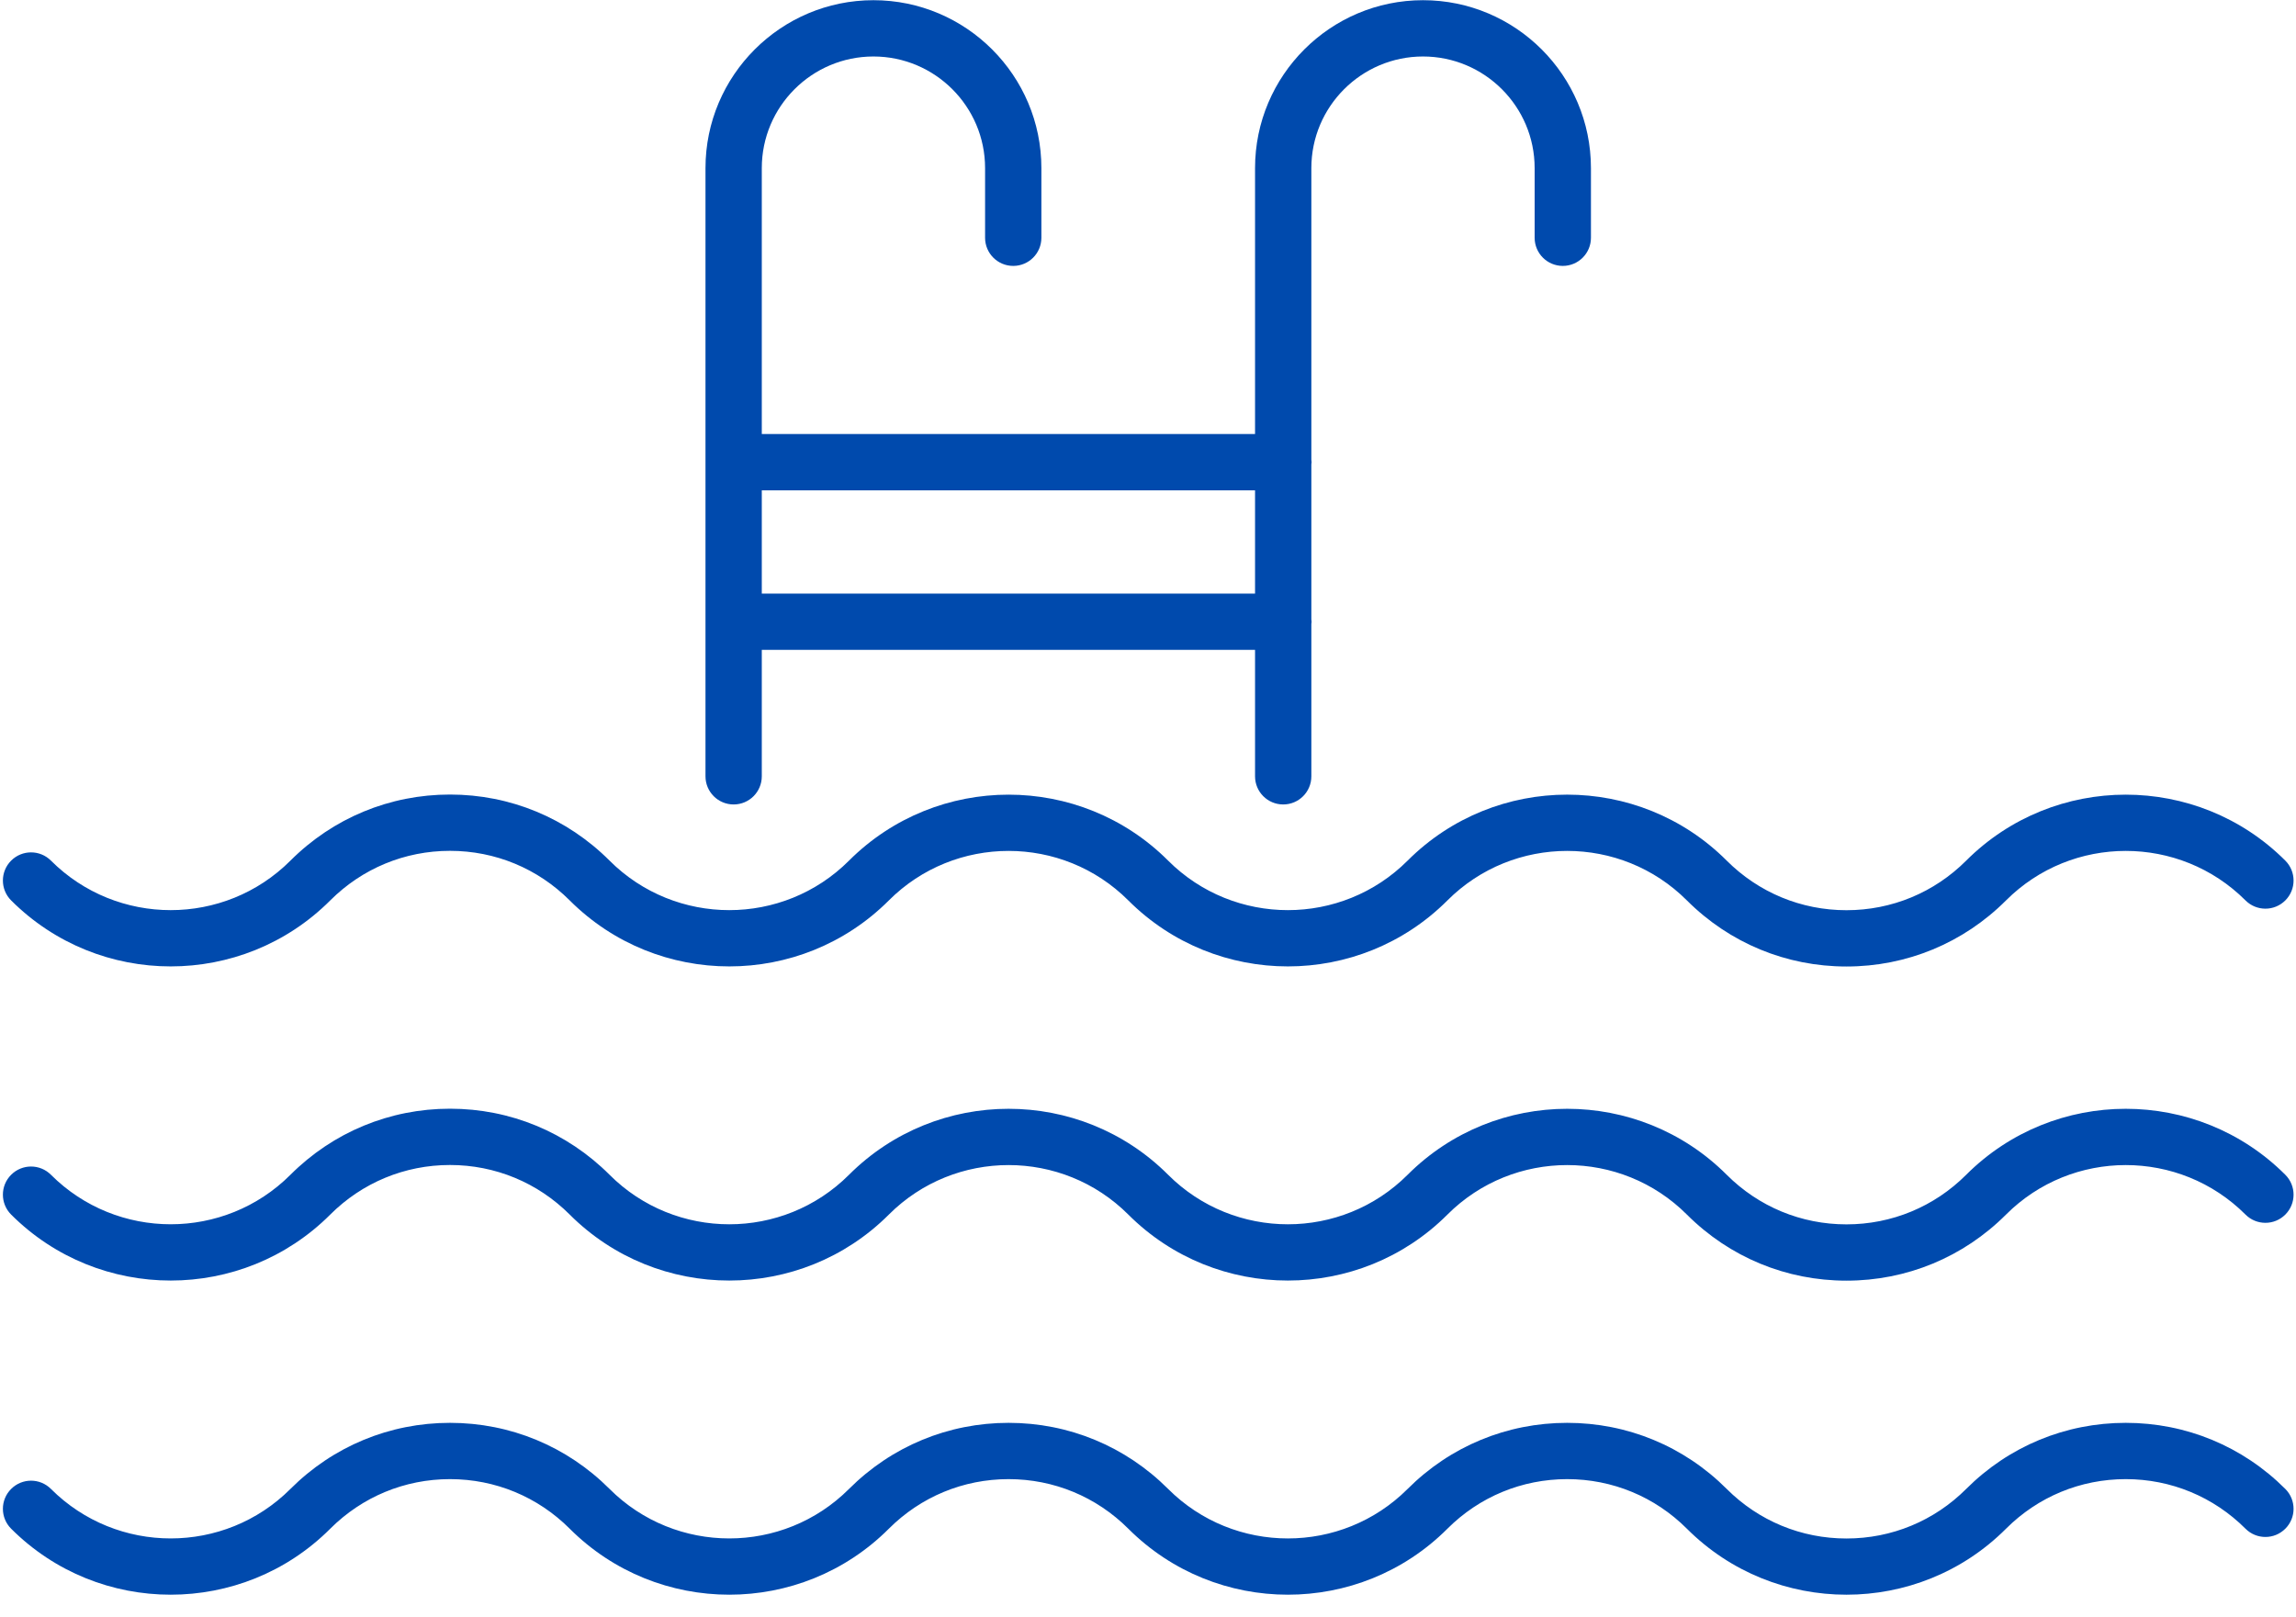
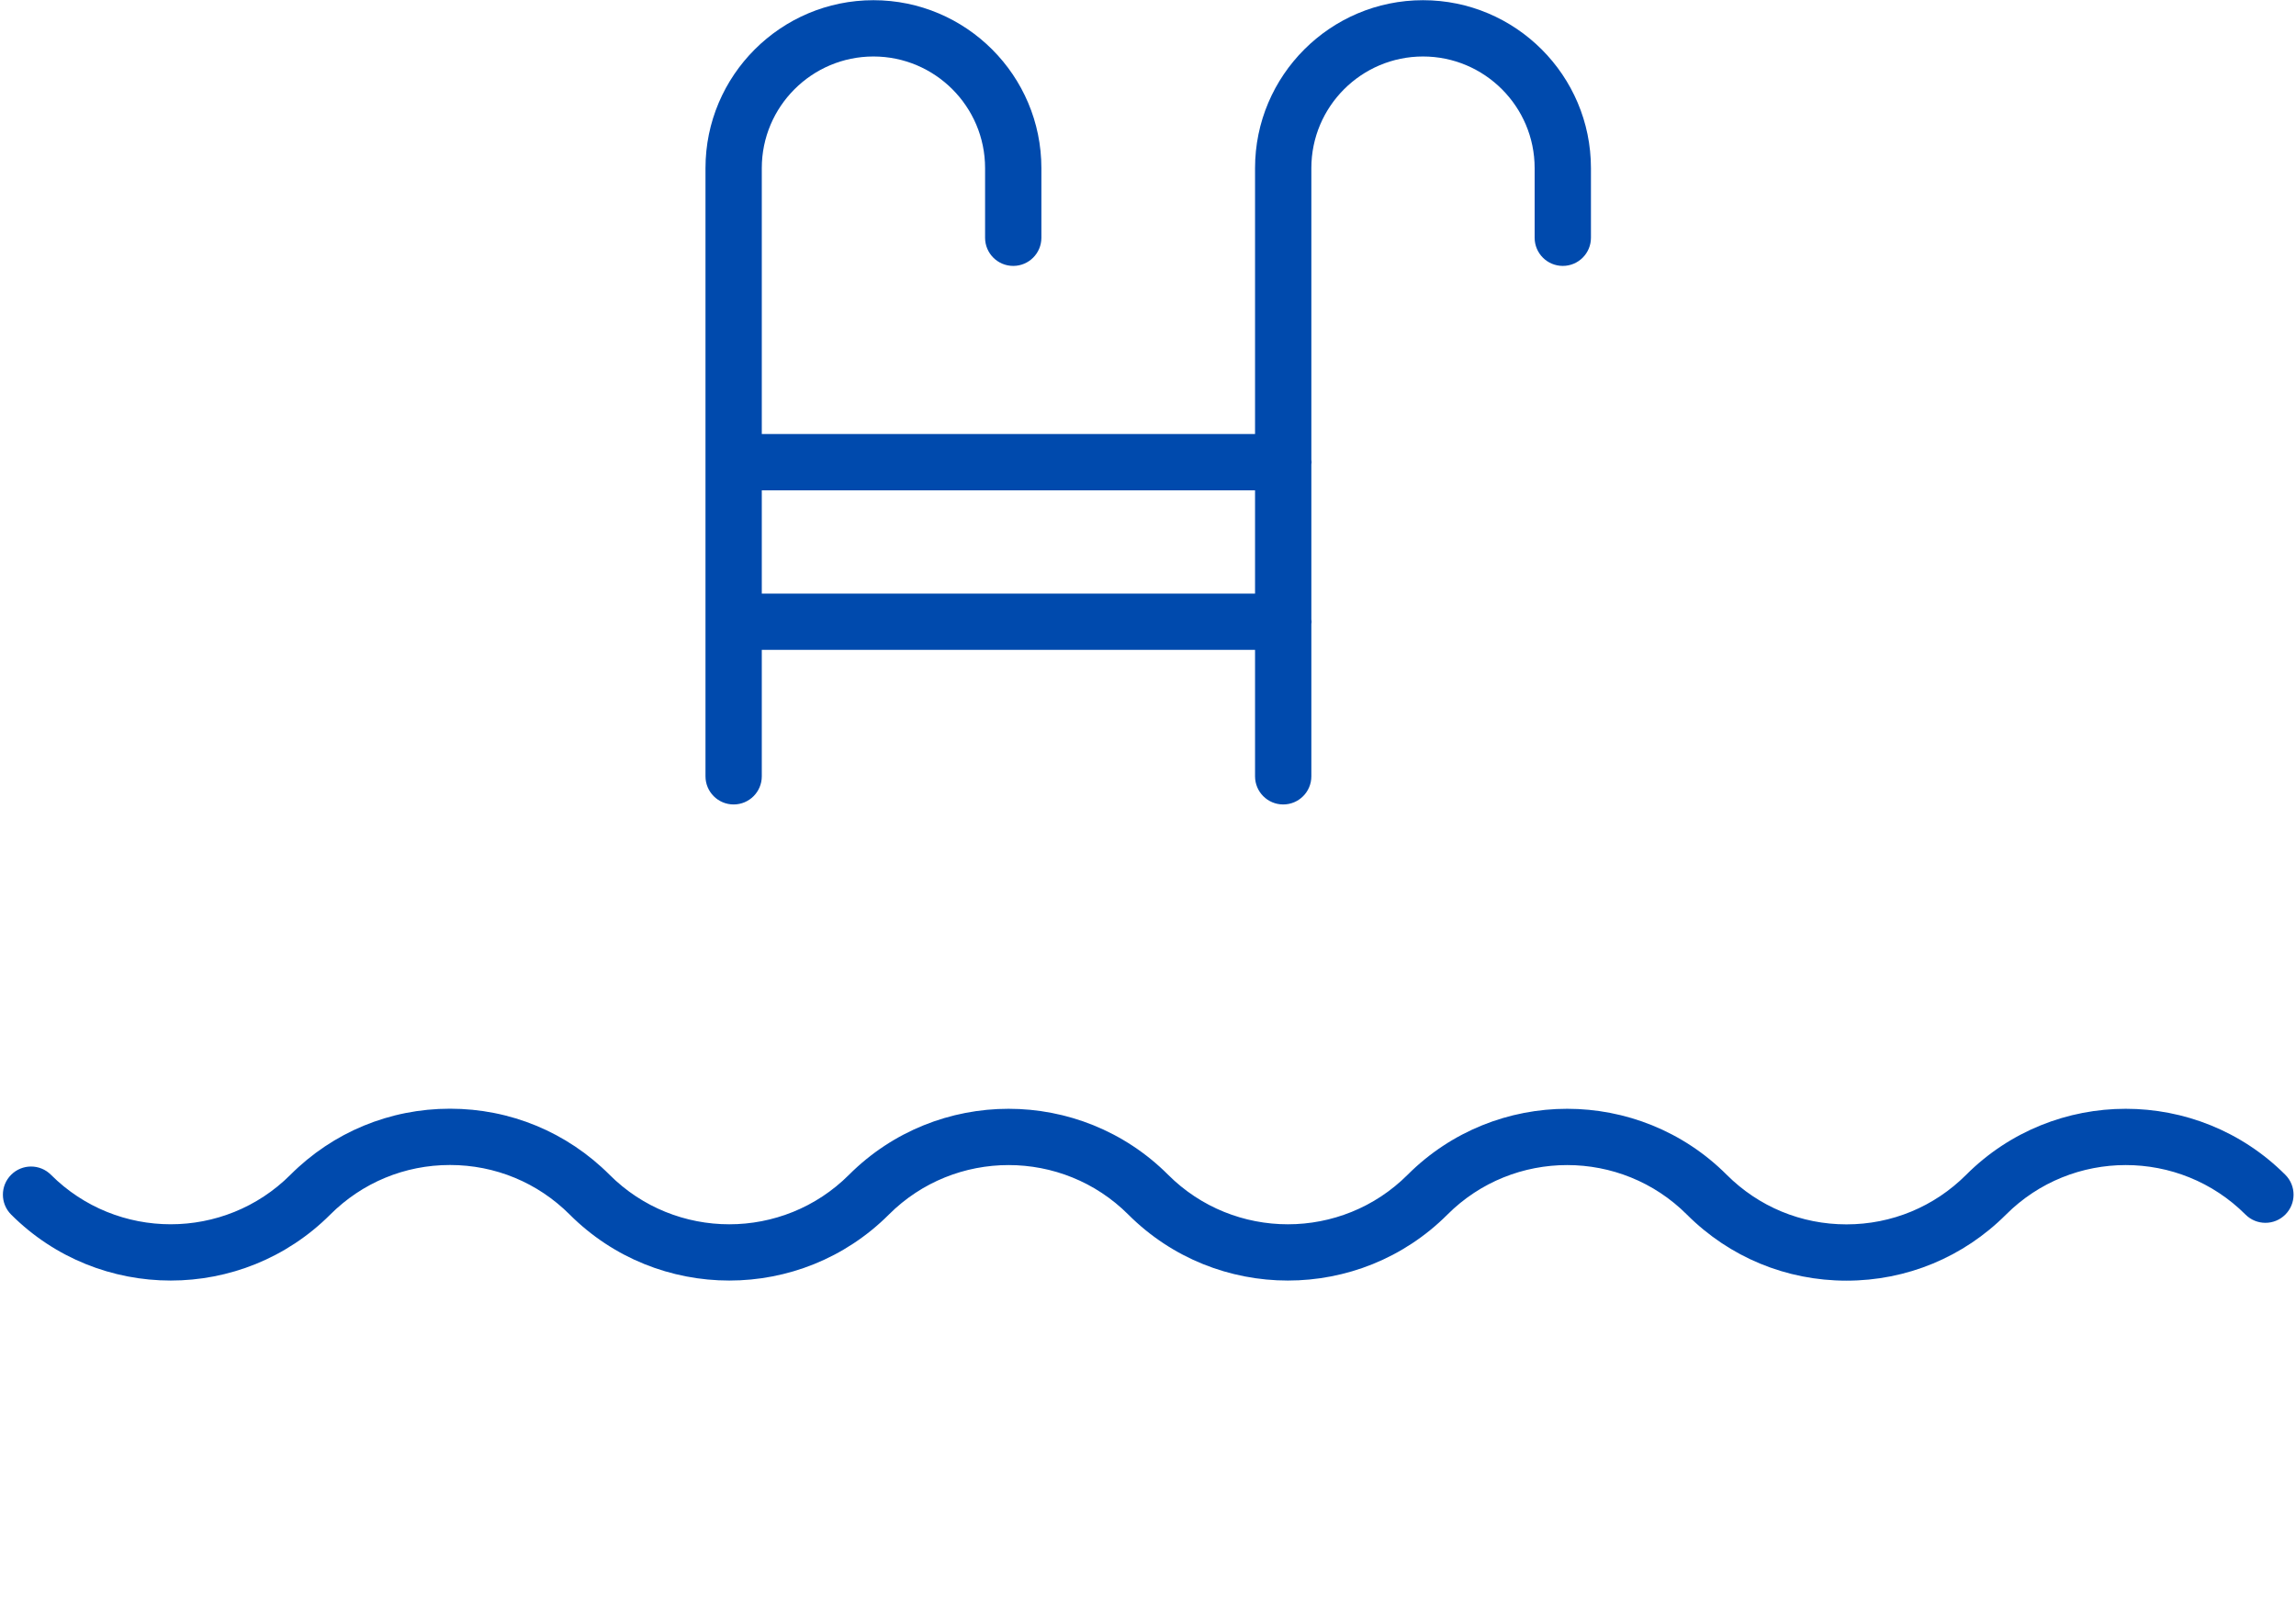
<svg xmlns="http://www.w3.org/2000/svg" fill="#000000" height="287.2" preserveAspectRatio="xMidYMid meet" version="1" viewBox="93.7 134.5 407.8 287.2" width="407.8" zoomAndPan="magnify">
  <g id="change1_1">
-     <path d="M 421.656 306.195 C 410.949 306.195 400.887 302.027 393.316 294.457 C 381.59 282.73 362.508 282.73 350.781 294.457 C 335.156 310.086 309.73 310.086 294.105 294.457 C 282.379 282.73 263.297 282.73 251.57 294.457 C 235.945 310.086 210.52 310.086 194.891 294.457 C 189.211 288.777 181.656 285.648 173.625 285.648 C 165.59 285.648 158.039 288.777 152.355 294.457 C 136.73 310.086 111.305 310.086 95.68 294.457 C 93.727 292.504 93.727 289.34 95.68 287.387 C 97.633 285.434 100.797 285.434 102.75 287.387 C 114.477 299.113 133.559 299.113 145.285 287.387 C 152.855 279.816 162.918 275.648 173.625 275.648 C 184.328 275.648 194.395 279.816 201.965 287.387 C 213.688 299.113 232.77 299.113 244.496 287.387 C 260.125 271.762 285.551 271.762 301.176 287.387 C 312.902 299.113 331.984 299.113 343.711 287.387 C 359.336 271.758 384.762 271.758 400.387 287.387 C 406.07 293.066 413.621 296.195 421.656 296.195 C 429.691 296.195 437.242 293.066 442.922 287.387 C 458.551 271.762 483.973 271.762 499.602 287.387 C 501.555 289.34 501.555 292.504 499.602 294.457 C 497.648 296.41 494.484 296.41 492.531 294.457 C 480.805 282.73 461.723 282.73 449.996 294.457 C 442.426 302.027 432.359 306.195 421.656 306.195" fill="#004aad" />
    <path d="M 421.656 362.004 C 410.949 362.004 400.887 357.836 393.316 350.266 C 381.59 338.539 362.508 338.539 350.781 350.266 C 335.156 365.891 309.73 365.891 294.105 350.266 C 282.379 338.539 263.297 338.539 251.57 350.266 C 235.945 365.891 210.52 365.891 194.891 350.266 C 189.211 344.586 181.656 341.457 173.625 341.457 C 165.59 341.457 158.039 344.586 152.355 350.266 C 136.73 365.891 111.305 365.891 95.68 350.266 C 93.727 348.312 93.727 345.145 95.68 343.195 C 97.633 341.242 100.797 341.242 102.75 343.195 C 114.477 354.918 133.559 354.918 145.285 343.195 C 152.855 335.625 162.918 331.457 173.625 331.457 C 184.328 331.457 194.395 335.625 201.965 343.195 C 213.688 354.922 232.77 354.922 244.496 343.195 C 260.125 327.566 285.551 327.566 301.176 343.195 C 312.902 354.922 331.984 354.922 343.711 343.195 C 359.336 327.566 384.762 327.566 400.387 343.195 C 406.07 348.875 413.621 352.004 421.656 352.004 C 429.691 352.004 437.242 348.875 442.922 343.195 C 458.551 327.566 483.973 327.566 499.602 343.195 C 501.555 345.145 501.555 348.312 499.602 350.266 C 497.648 352.219 494.484 352.219 492.531 350.266 C 480.805 338.539 461.723 338.539 449.996 350.266 C 442.426 357.836 432.359 362.004 421.656 362.004" fill="#004aad" />
-     <path d="M 421.656 417.793 C 411.395 417.793 401.129 413.887 393.316 406.07 C 387.637 400.391 380.082 397.262 372.051 397.262 C 364.016 397.262 356.461 400.391 350.781 406.07 C 335.156 421.699 309.73 421.699 294.105 406.07 C 288.422 400.391 280.871 397.262 272.836 397.262 C 264.805 397.262 257.25 400.391 251.57 406.07 C 235.945 421.699 210.52 421.699 194.891 406.07 C 189.211 400.391 181.656 397.262 173.625 397.262 C 165.59 397.262 158.039 400.391 152.355 406.07 C 136.73 421.699 111.305 421.699 95.68 406.07 C 93.727 404.121 93.727 400.953 95.68 399.004 C 97.633 397.047 100.797 397.047 102.75 399.004 C 114.477 410.727 133.559 410.727 145.285 399.004 C 152.855 391.43 162.918 387.262 173.625 387.262 C 184.328 387.262 194.395 391.43 201.965 399.004 C 213.688 410.727 232.77 410.727 244.496 399.004 C 252.066 391.43 262.133 387.262 272.836 387.262 C 283.539 387.262 293.605 391.43 301.176 399.004 C 312.902 410.73 331.984 410.73 343.711 399.004 C 351.281 391.43 361.344 387.262 372.051 387.262 C 382.754 387.262 392.82 391.43 400.387 399.004 C 406.07 404.684 413.621 407.809 421.656 407.809 C 429.691 407.809 437.242 404.684 442.922 399.004 C 450.492 391.43 460.559 387.262 471.262 387.262 C 481.969 387.262 492.031 391.43 499.602 399.004 C 501.555 400.953 501.555 404.121 499.602 406.07 C 497.648 408.027 494.484 408.023 492.531 406.07 C 486.848 400.391 479.297 397.262 471.262 397.262 C 463.227 397.262 455.676 400.391 449.996 406.07 C 442.184 413.887 431.918 417.793 421.656 417.793" fill="#004aad" />
    <path d="M 229.004 239.949 L 229.004 221.602 L 316.613 221.602 L 316.613 239.949 Z M 346.445 134.535 C 329.996 134.535 316.613 147.918 316.613 164.363 L 316.613 211.602 L 229.004 211.602 L 229.004 164.363 C 229.004 153.43 237.898 144.535 248.836 144.535 C 259.77 144.535 268.664 153.43 268.664 164.363 L 268.664 176.738 C 268.664 179.5 270.902 181.738 273.664 181.738 C 276.426 181.738 278.664 179.5 278.664 176.738 L 278.664 164.363 C 278.664 147.918 265.285 134.535 248.836 134.535 C 232.387 134.535 219.004 147.918 219.004 164.363 L 219.004 272.41 C 219.004 275.172 221.242 277.41 224.004 277.41 C 226.766 277.41 229.004 275.172 229.004 272.41 L 229.004 249.949 L 316.613 249.949 L 316.613 272.41 C 316.613 275.172 318.852 277.41 321.613 277.41 C 324.375 277.41 326.613 275.172 326.613 272.41 L 326.613 245.383 C 326.629 245.238 326.656 245.098 326.656 244.949 C 326.656 244.797 326.629 244.656 326.613 244.512 L 326.613 217.035 C 326.629 216.891 326.656 216.75 326.656 216.602 C 326.656 216.453 326.629 216.312 326.613 216.164 L 326.613 164.363 C 326.613 153.43 335.512 144.535 346.445 144.535 C 357.379 144.535 366.273 153.43 366.273 164.363 L 366.273 176.738 C 366.273 179.5 368.516 181.738 371.273 181.738 C 374.035 181.738 376.273 179.5 376.273 176.738 L 376.273 164.363 C 376.273 147.918 362.895 134.535 346.445 134.535" fill="#004aad" />
  </g>
</svg>